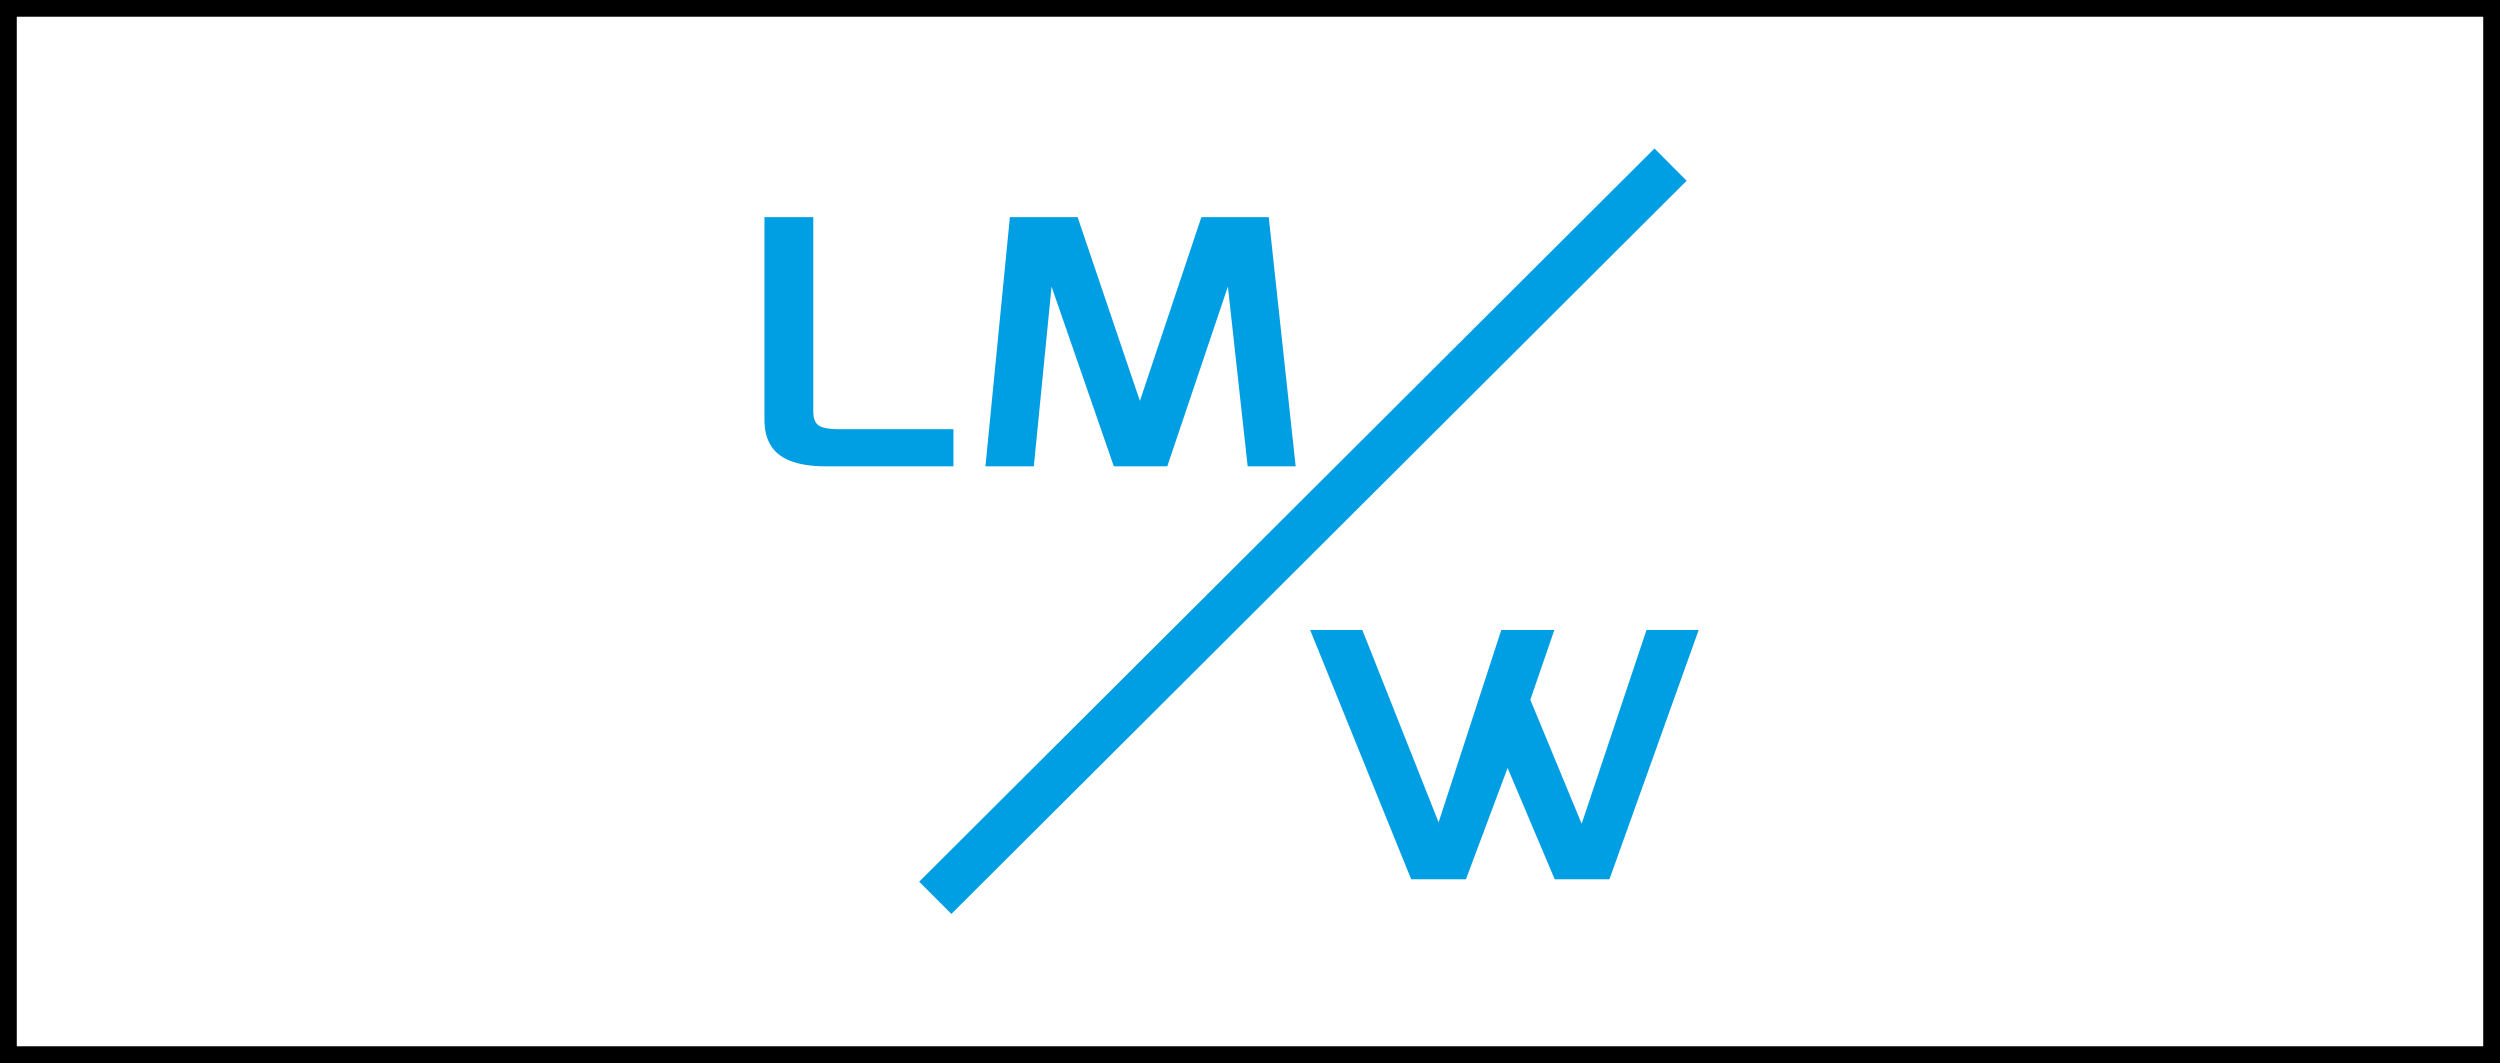
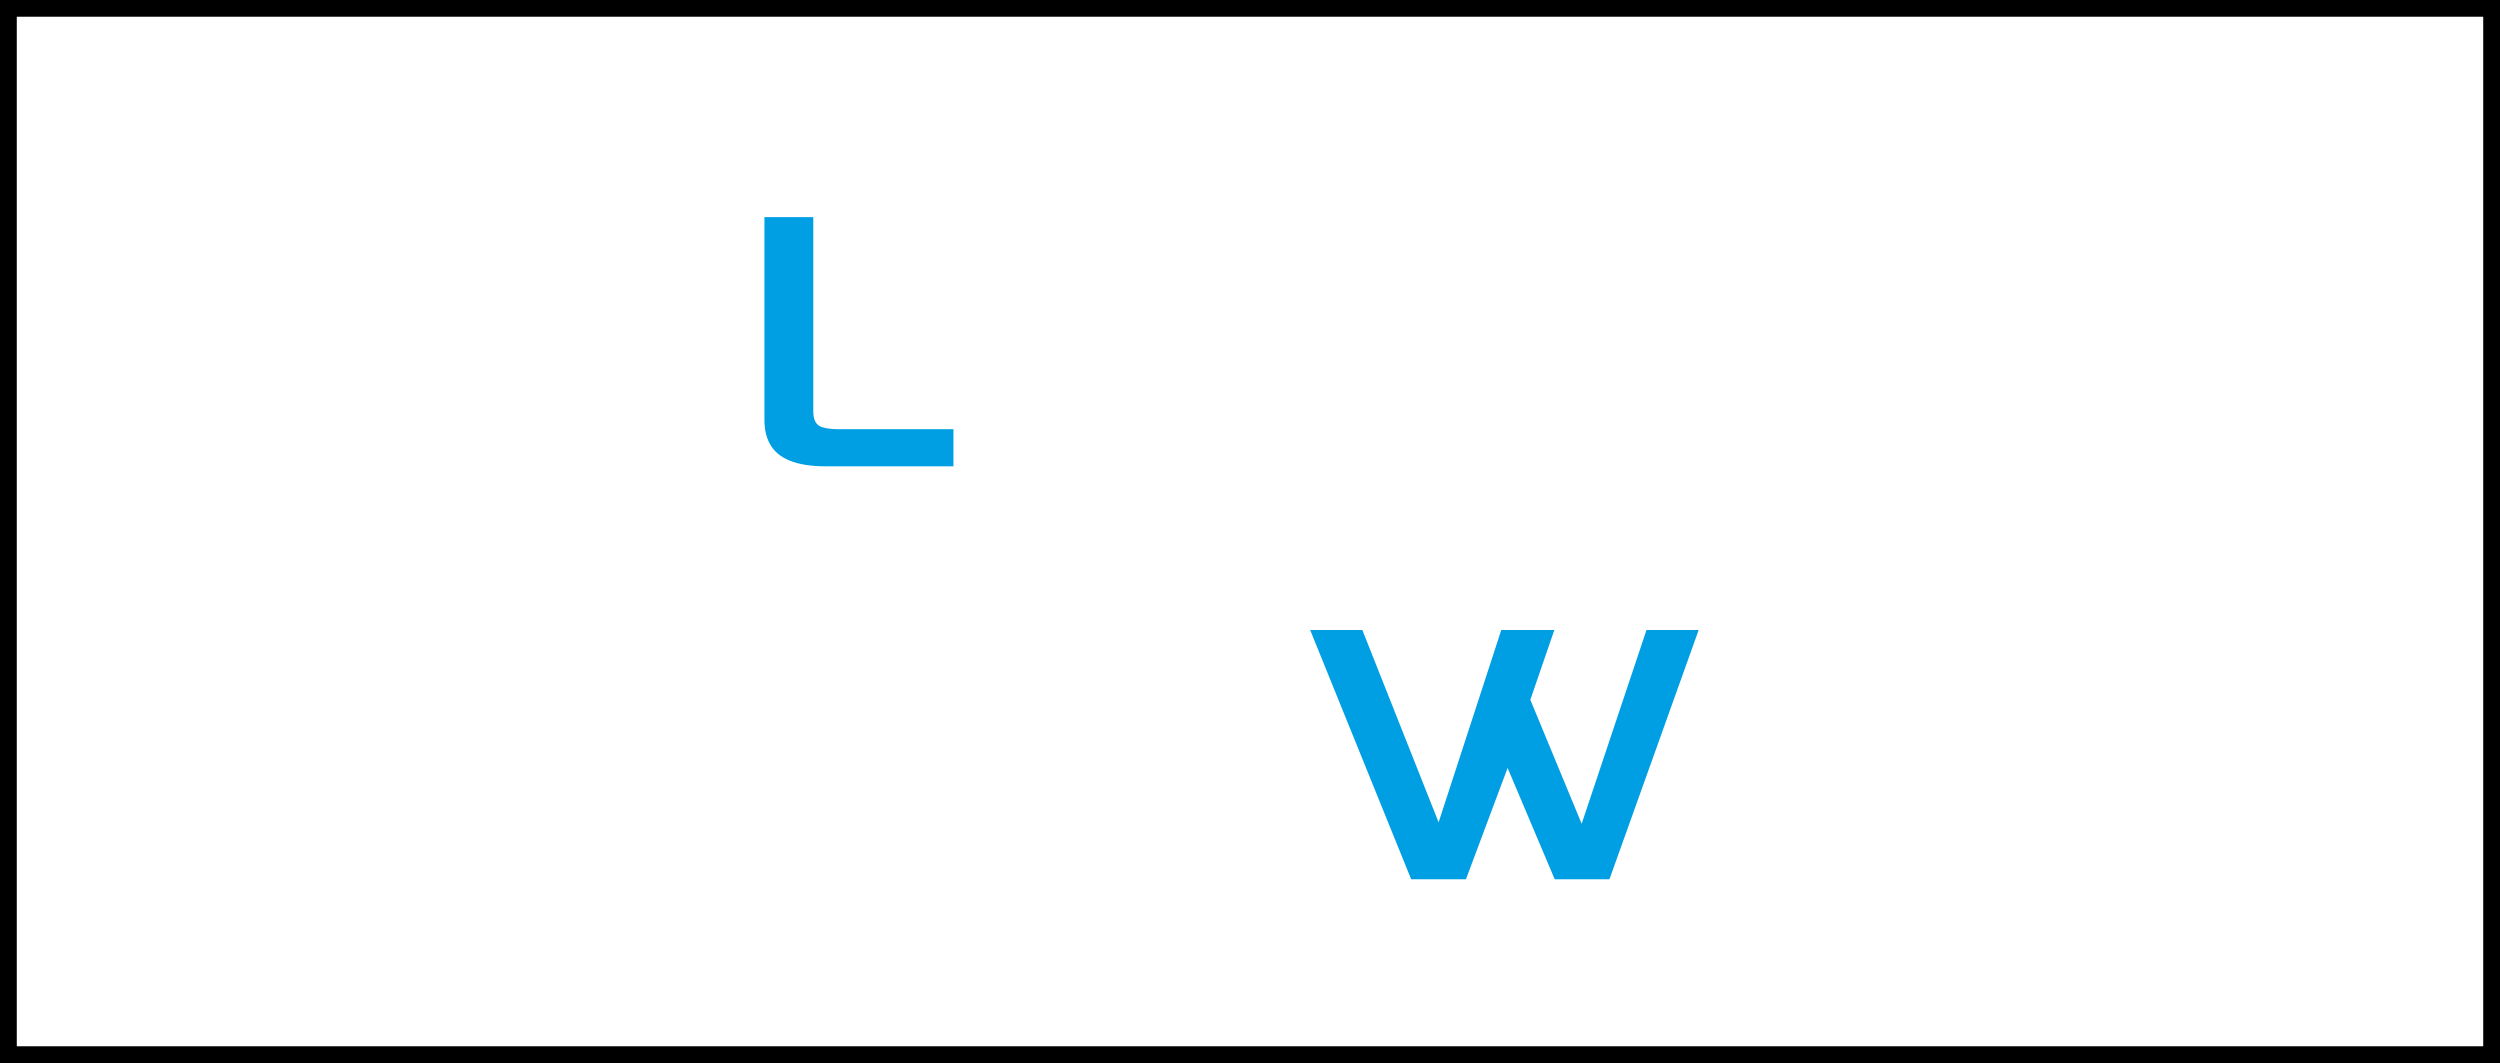
<svg xmlns="http://www.w3.org/2000/svg" xmlns:xlink="http://www.w3.org/1999/xlink" version="1.1" id="Calque_1" x="0px" y="0px" width="45px" height="19.134px" viewBox="0 0 45 19.134" enable-background="new 0 0 45 19.134" xml:space="preserve">
  <rect x="0" y="0" width="45" height="19.134" fill="#333333" stroke="none" />
  <g>
    <rect x="0.151" y="0.151" fill="#FFFFFF" width="44.698" height="18.833" />
    <g>
      <defs>
        <rect id="SVGID_1_" y="0" width="45" height="19.134" />
      </defs>
      <clipPath id="SVGID_2_">
        <use xlink:href="#SVGID_1_" overflow="visible" />
      </clipPath>
      <path clip-path="url(#SVGID_2_)" d="M45,19.134H0V0h45V19.134z M0.302,18.833h44.396V0.301H0.302V18.833z" />
    </g>
-     <rect x="23.038" y="0.221" transform="matrix(0.706 0.708 -0.708 0.706 13.672 -13.794)" fill="#009EE2" width="0.82" height="18.693" />
    <g>
      <defs>
        <rect id="SVGID_3_" width="44.999" height="19.134" />
      </defs>
      <clipPath id="SVGID_4_">
        <use xlink:href="#SVGID_3_" overflow="visible" />
      </clipPath>
      <path clip-path="url(#SVGID_4_)" fill="#009EE2" d="M13.76,7.561V3.908h0.879v3.5c0,0.155,0.053,0.249,0.159,0.281    c0.076,0.025,0.179,0.037,0.31,0.037h2.054v0.668h-2.296c-0.536,0-0.874-0.139-1.015-0.417C13.791,7.863,13.76,7.724,13.76,7.561" />
-       <polygon clip-path="url(#SVGID_4_)" fill="#009EE2" points="17.738,8.394 18.178,3.908 19.397,3.908 20.518,7.217 21.625,3.908     22.837,3.908 23.322,8.394 22.458,8.394 22.102,5.159 21.011,8.394 20.049,8.394 18.928,5.159 18.609,8.394   " />
      <polygon clip-path="url(#SVGID_4_)" fill="#009EE2" points="23.583,11.34 24.522,11.34 25.895,14.802 27.023,11.34 27.978,11.34     27.546,12.596 28.47,14.828 29.637,11.34 30.576,11.34 28.97,15.827 27.985,15.827 27.137,13.823 26.387,15.827 25.401,15.827       " />
    </g>
  </g>
</svg>